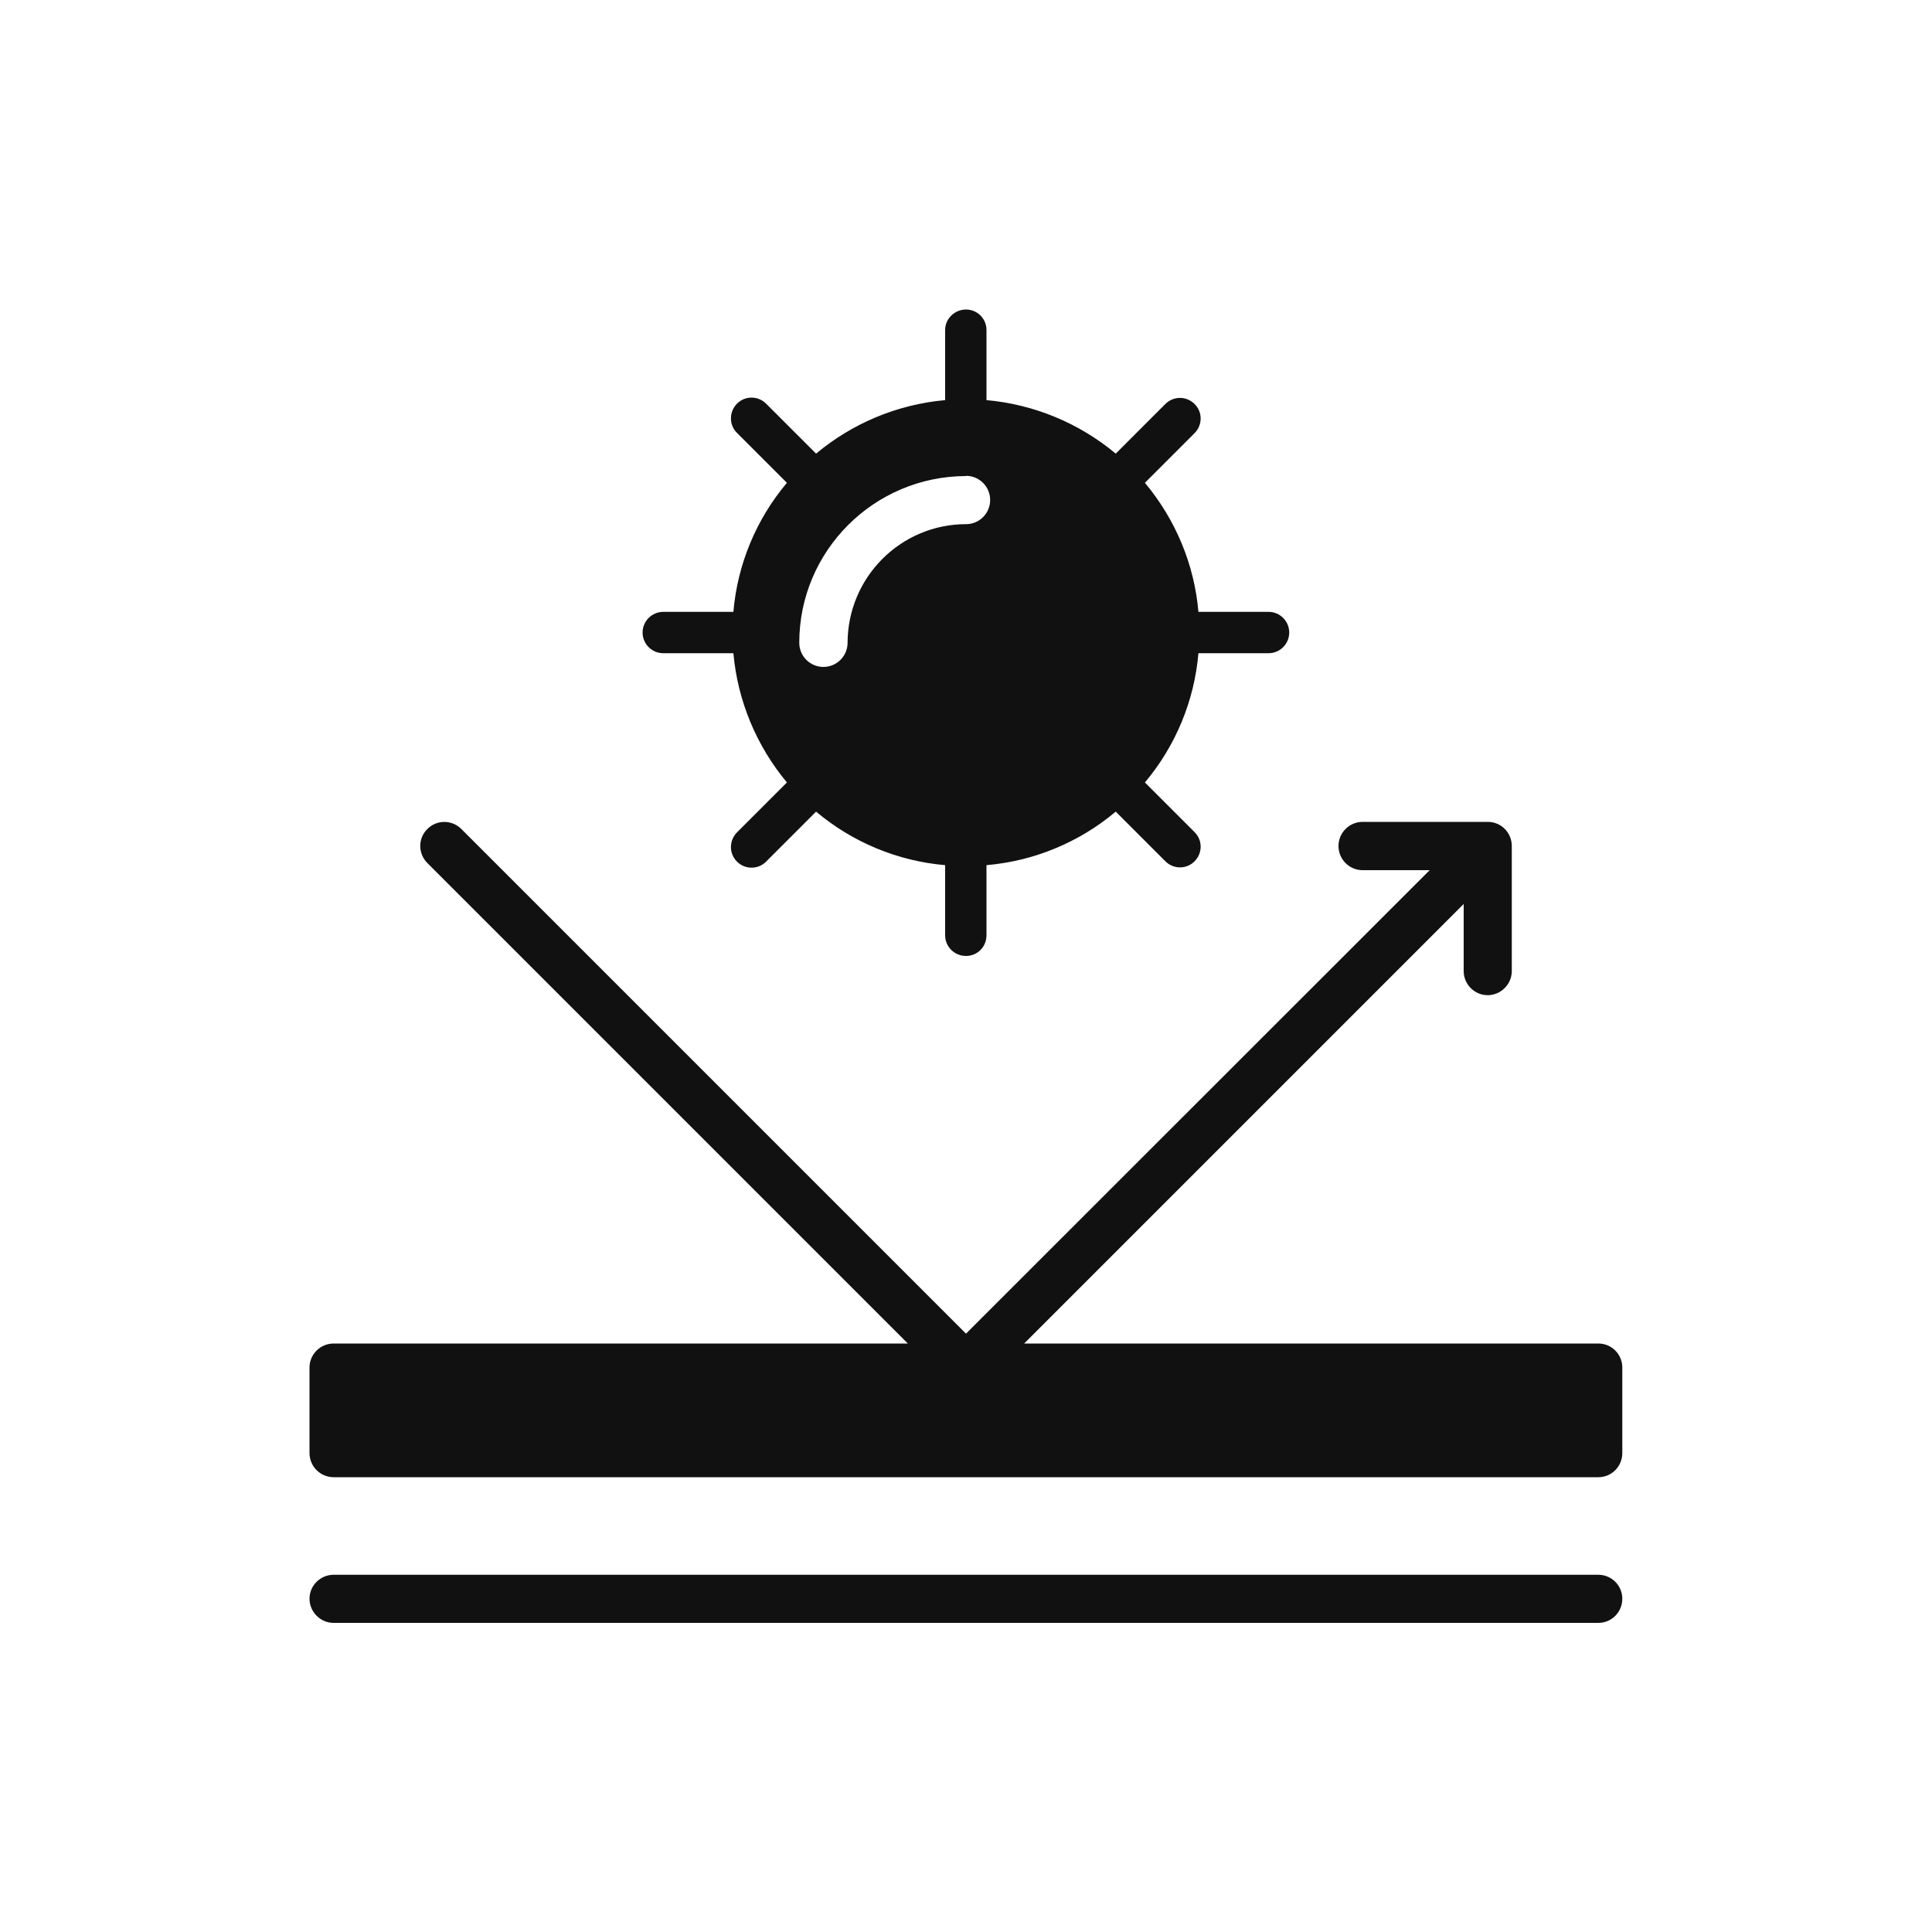
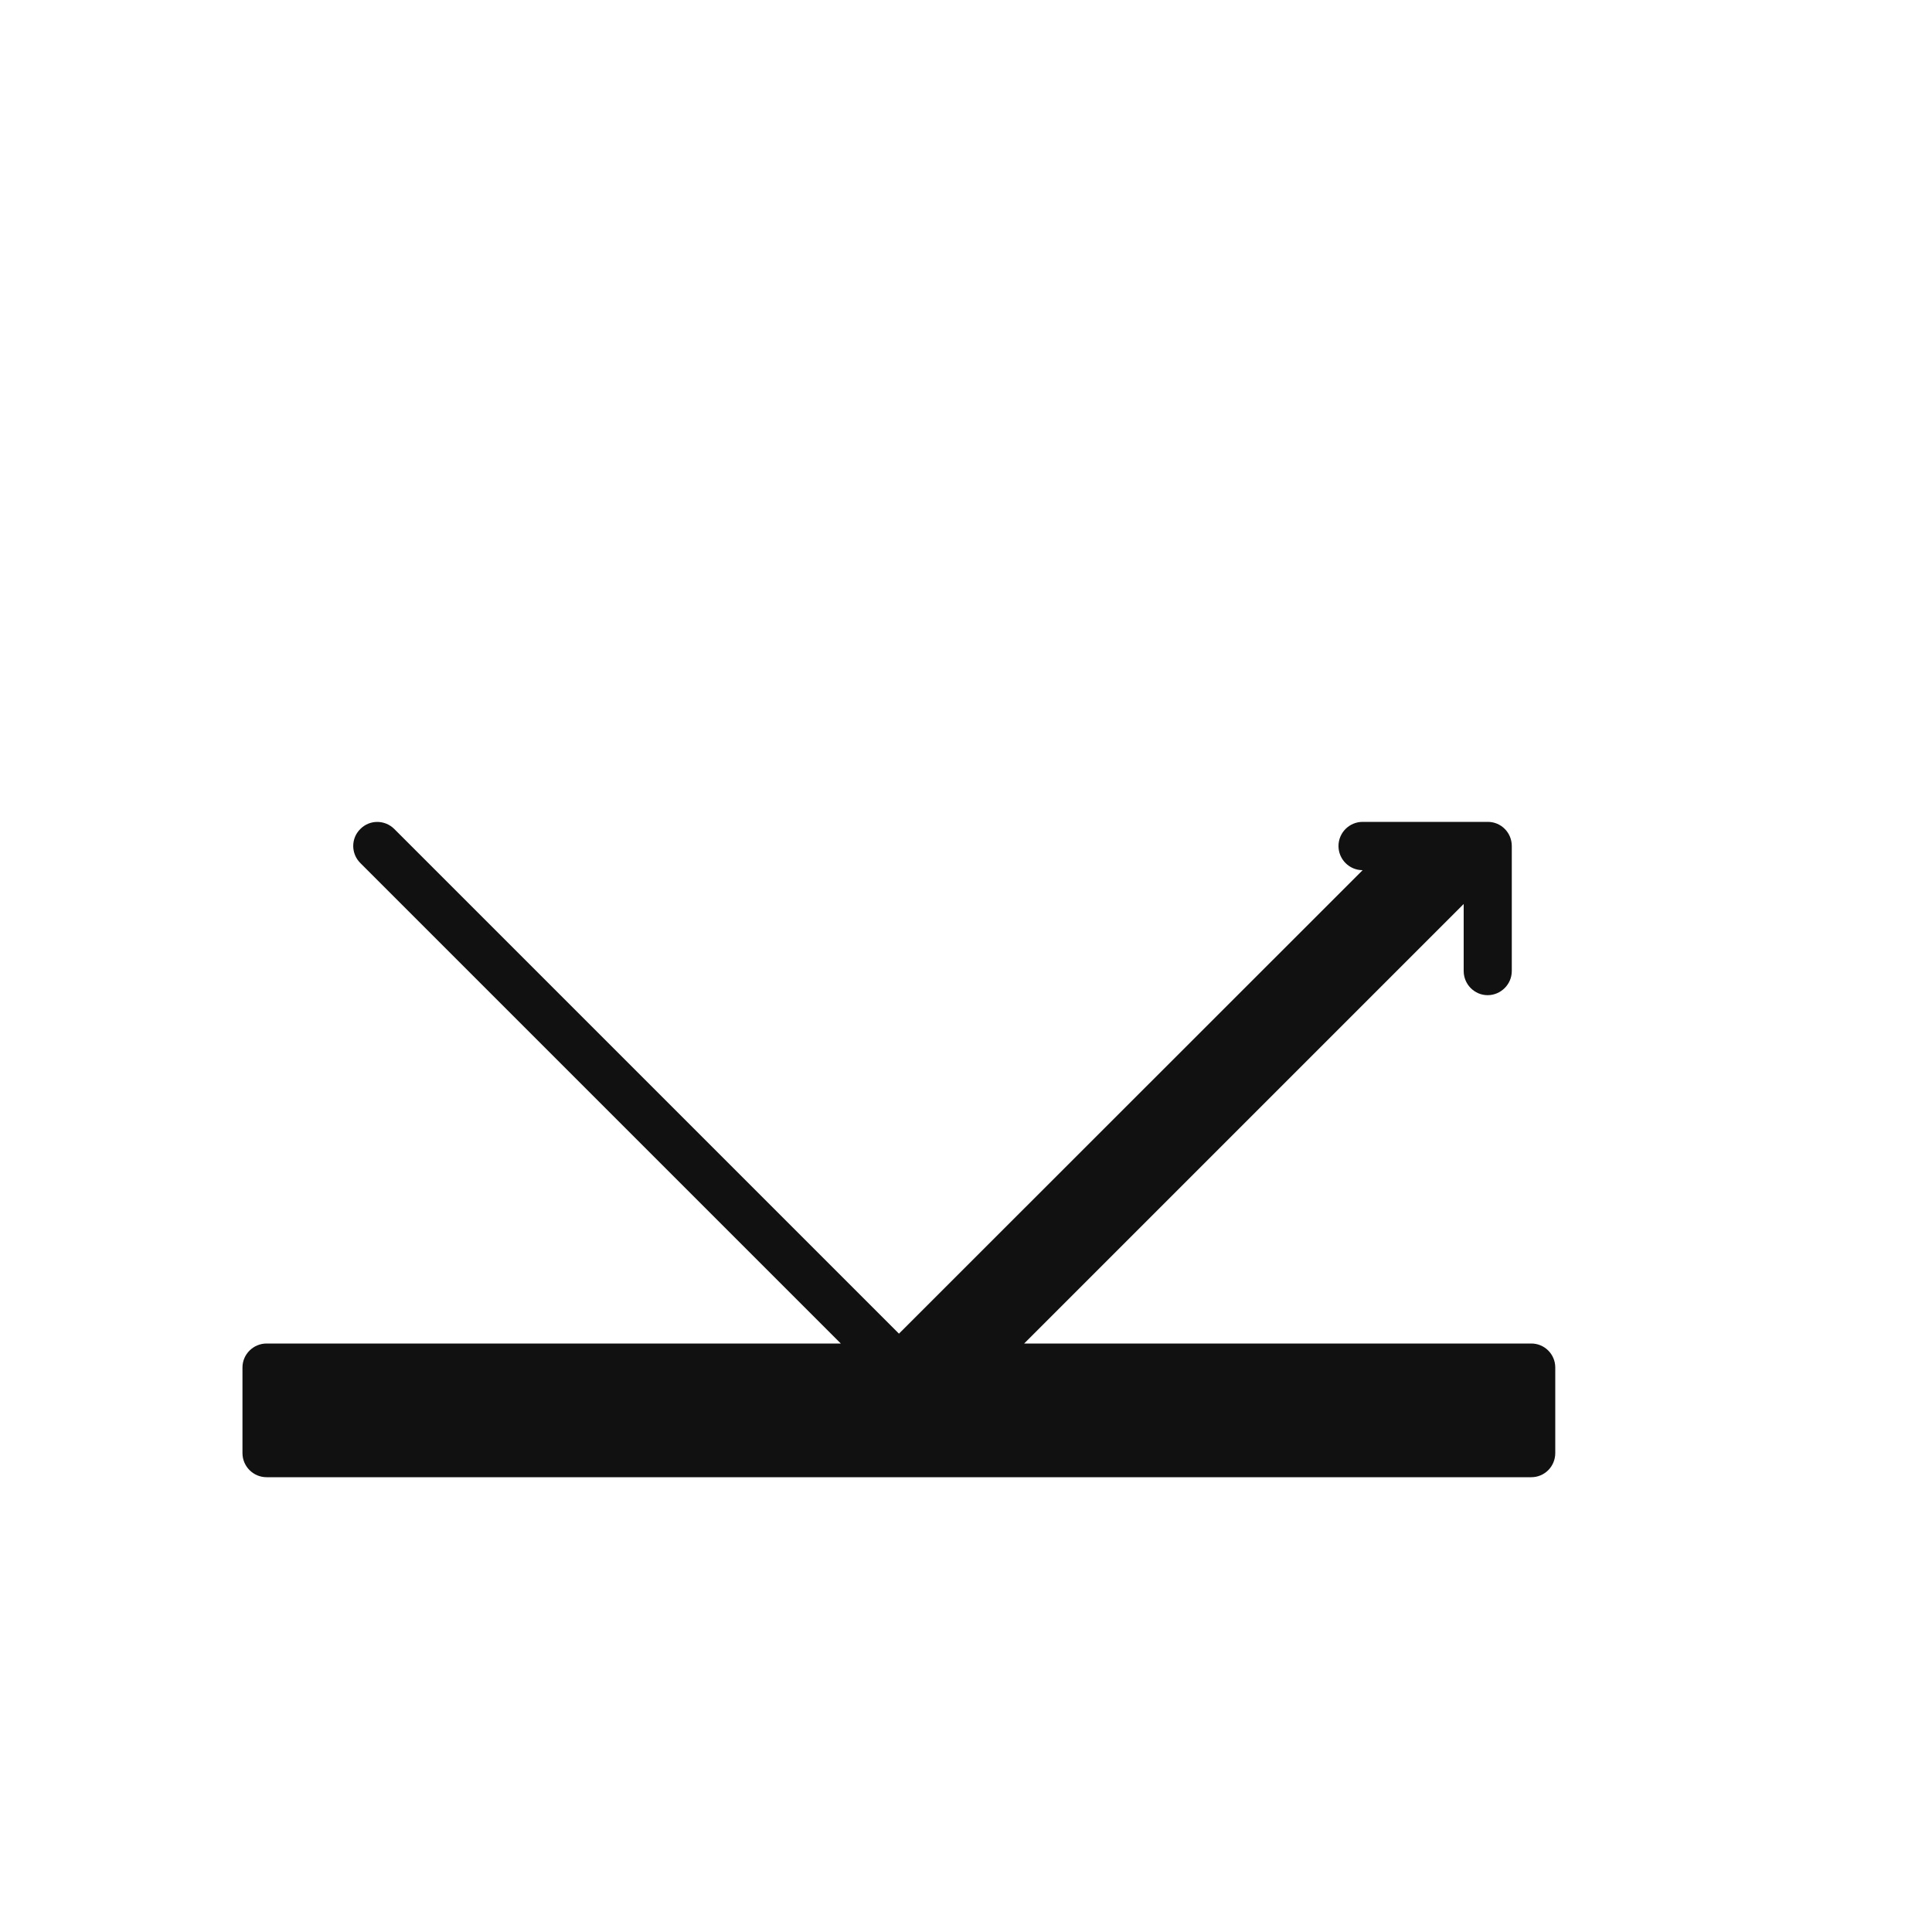
<svg xmlns="http://www.w3.org/2000/svg" id="_图层_1" data-name="图层 1" viewBox="0 0 100 100">
-   <path d="M82.73,69.54h-29.72l22.75-22.75v3.47c0,.69.56,1.25,1.24,1.25s1.25-.56,1.25-1.25v-6.47c0-.69-.55-1.25-1.24-1.25h-6.48c-.69,0-1.25.56-1.25,1.25s.56,1.25,1.25,1.25h3.47l-24,23.99-26.12-26.12c-.49-.49-1.28-.49-1.76,0-.49.48-.49,1.27,0,1.76l24.87,24.87h-29.72c-.69,0-1.25.56-1.25,1.24v4.43c0,.69.56,1.25,1.25,1.25h65.46c.69,0,1.24-.56,1.24-1.25v-4.43c0-.68-.55-1.24-1.24-1.24Z" fill="#111" />
-   <path d="M82.73,81.51H17.27c-.69,0-1.25.56-1.25,1.24s.56,1.25,1.25,1.25h65.46c.69,0,1.24-.56,1.24-1.25s-.56-1.24-1.24-1.24Z" fill="#111" />
-   <path d="M34.33,33.81h3.63c.22,2.46,1.19,4.79,2.77,6.69l-2.57,2.57c-.42.41-.44,1.09-.03,1.51.41.43,1.09.44,1.51.03,0,0,.02-.02.03-.03l2.57-2.57c1.89,1.59,4.23,2.56,6.68,2.77v3.63c0,.59.48,1.07,1.08,1.07s1.06-.48,1.06-1.07v-3.63c2.46-.21,4.8-1.18,6.69-2.77l2.57,2.57c.42.42,1.1.42,1.51,0,.42-.42.42-1.1,0-1.51l-2.57-2.57c1.59-1.89,2.56-4.23,2.77-6.69h3.63c.59,0,1.07-.48,1.07-1.07s-.48-1.07-1.07-1.07h-3.63c-.21-2.46-1.19-4.79-2.77-6.68l2.57-2.57c.42-.42.42-1.1,0-1.51-.42-.42-1.09-.42-1.51,0l-2.57,2.57c-1.89-1.58-4.23-2.55-6.69-2.77v-3.63c0-.59-.48-1.06-1.06-1.06s-1.08.47-1.08,1.06v3.63c-2.46.22-4.79,1.19-6.68,2.77l-2.57-2.57c-.41-.43-1.09-.44-1.51-.03-.42.41-.44,1.09-.03,1.51,0,0,.02.02.03.03l2.57,2.57c-1.59,1.89-2.56,4.22-2.77,6.68h-3.63c-.59,0-1.07.48-1.07,1.07s.48,1.07,1.07,1.07ZM50.01,24.63c.68,0,1.24.56,1.24,1.25s-.56,1.25-1.24,1.25c-3.39,0-6.13,2.75-6.14,6.14,0,.69-.56,1.25-1.25,1.25s-1.25-.56-1.25-1.25c0-4.76,3.87-8.62,8.63-8.63Z" fill="#111" />
+   <path d="M82.73,69.54h-29.72l22.75-22.75v3.47c0,.69.56,1.25,1.24,1.25s1.25-.56,1.25-1.25v-6.47c0-.69-.55-1.25-1.24-1.25h-6.48c-.69,0-1.25.56-1.25,1.25s.56,1.25,1.25,1.25l-24,23.99-26.12-26.12c-.49-.49-1.28-.49-1.76,0-.49.48-.49,1.27,0,1.76l24.87,24.87h-29.72c-.69,0-1.25.56-1.25,1.24v4.43c0,.69.56,1.25,1.25,1.25h65.46c.69,0,1.24-.56,1.24-1.25v-4.43c0-.68-.55-1.24-1.24-1.24Z" fill="#111" />
</svg>